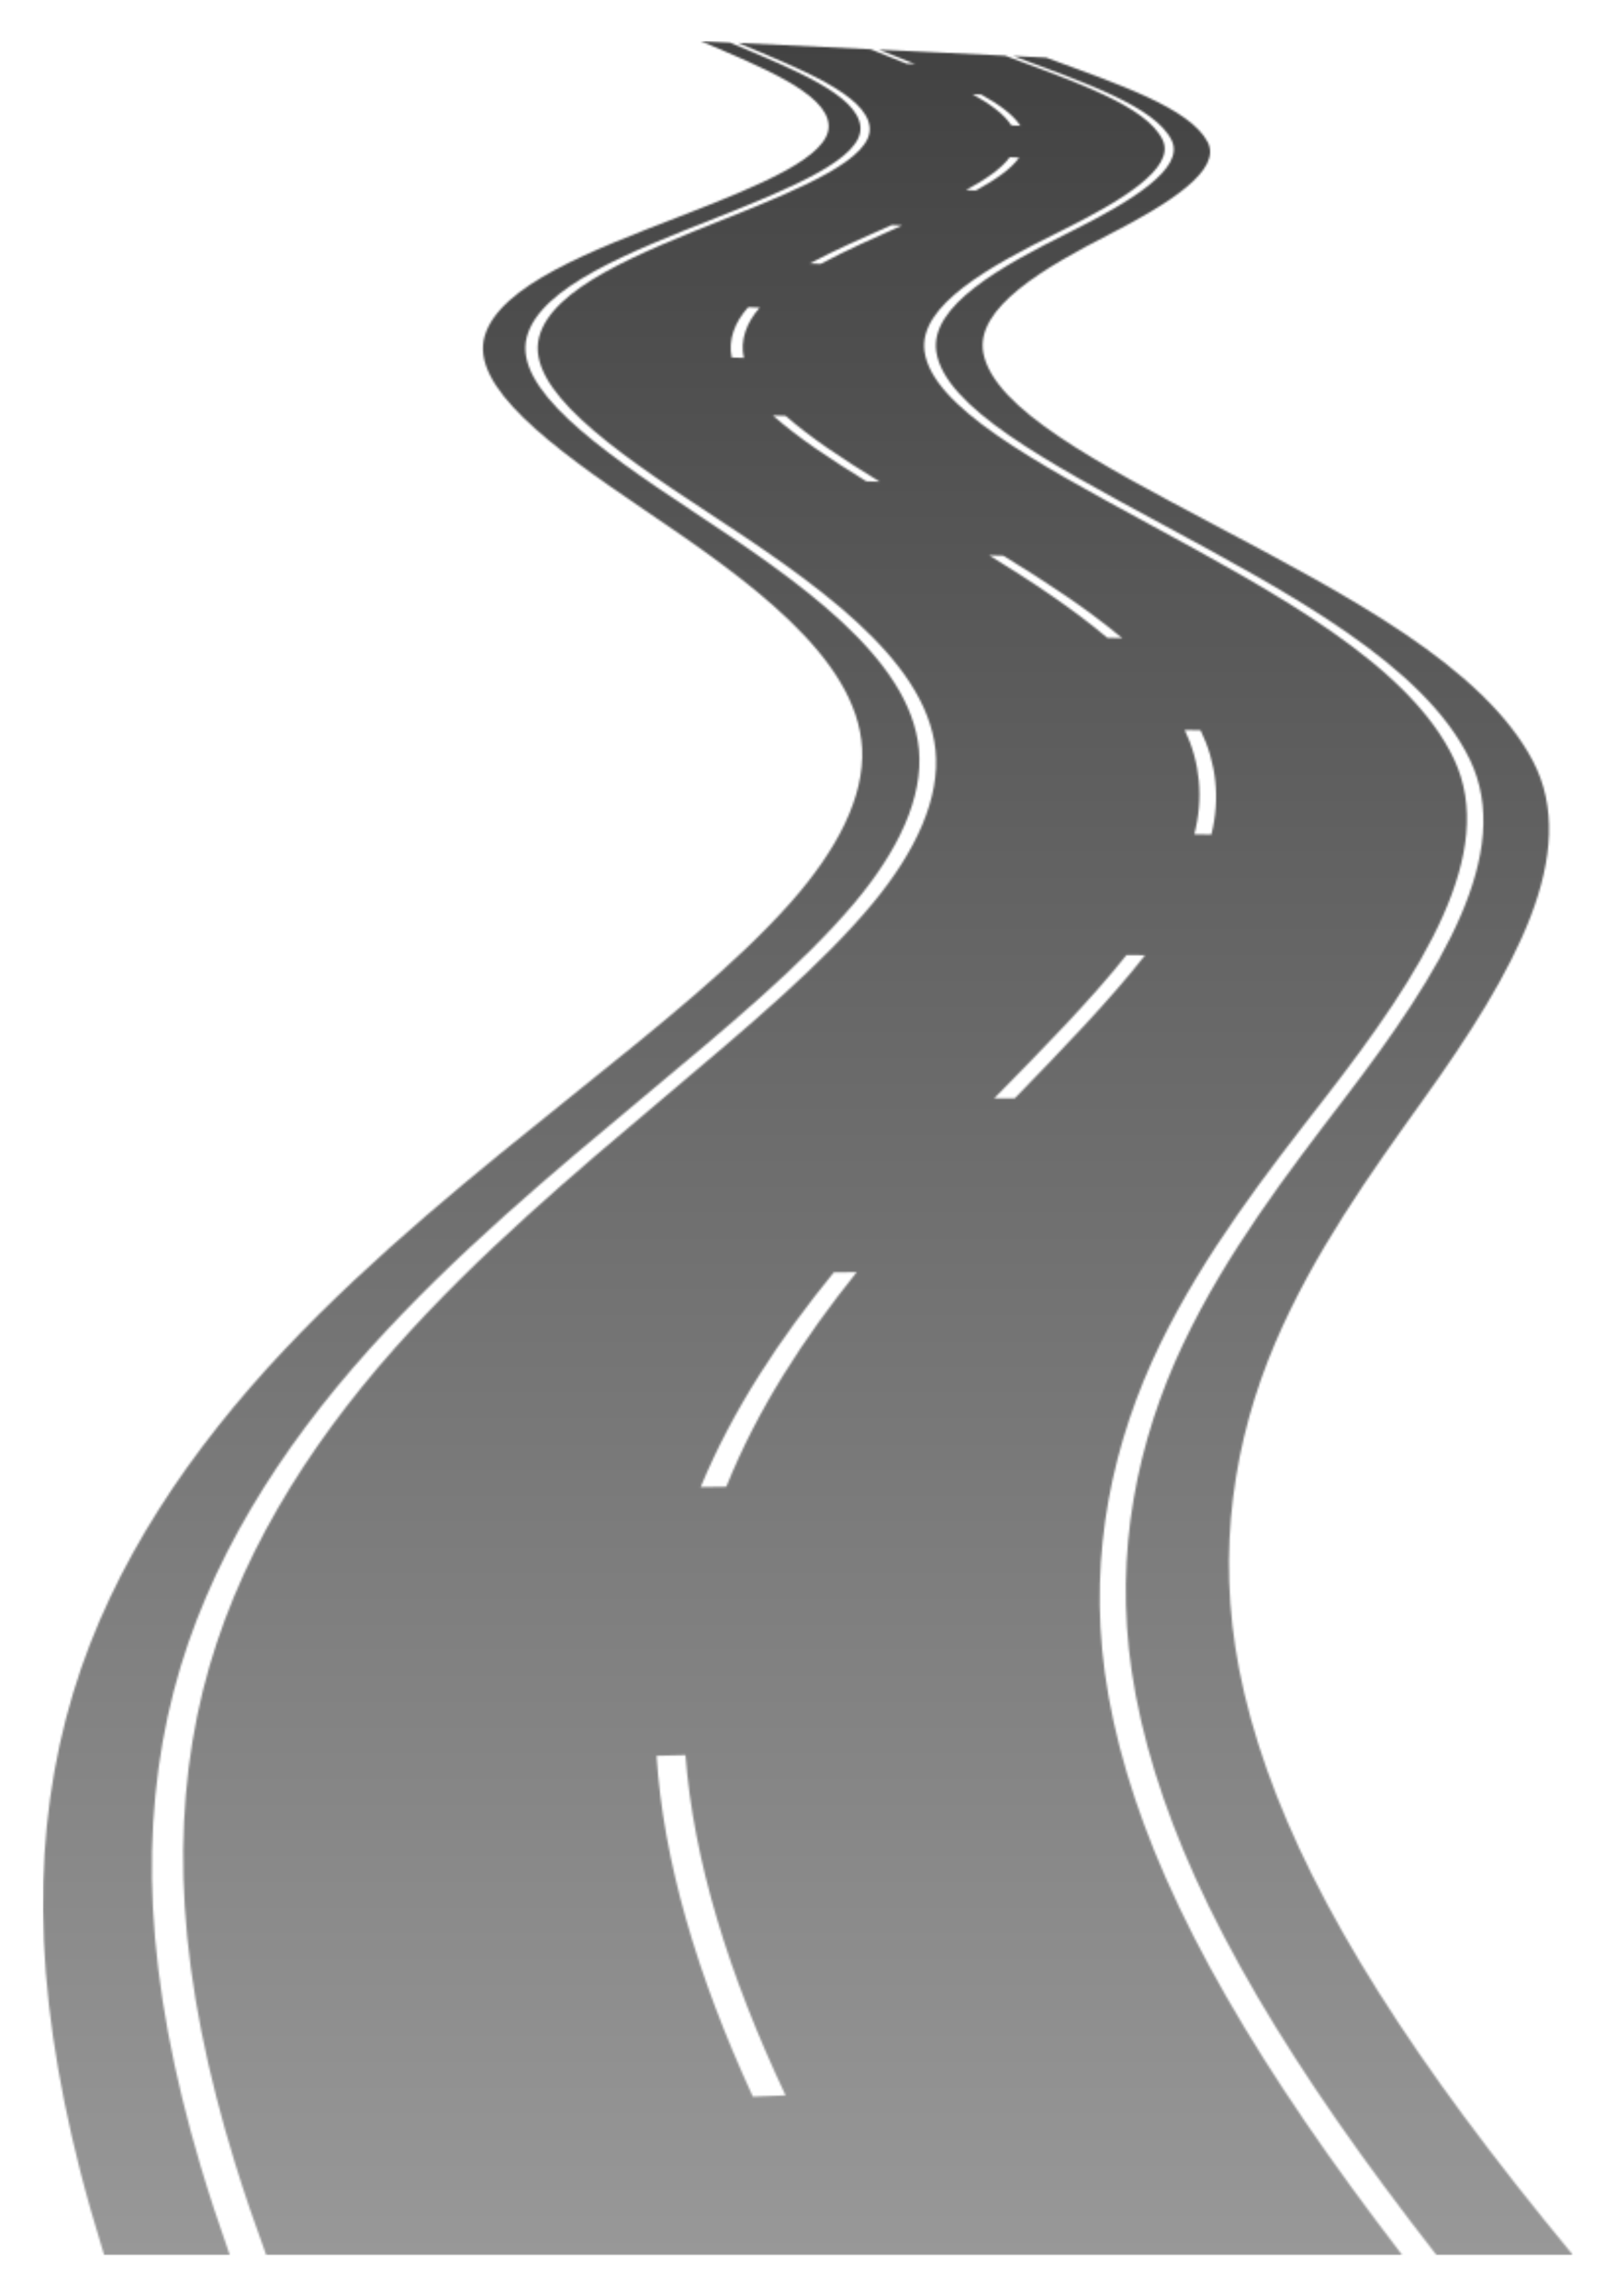
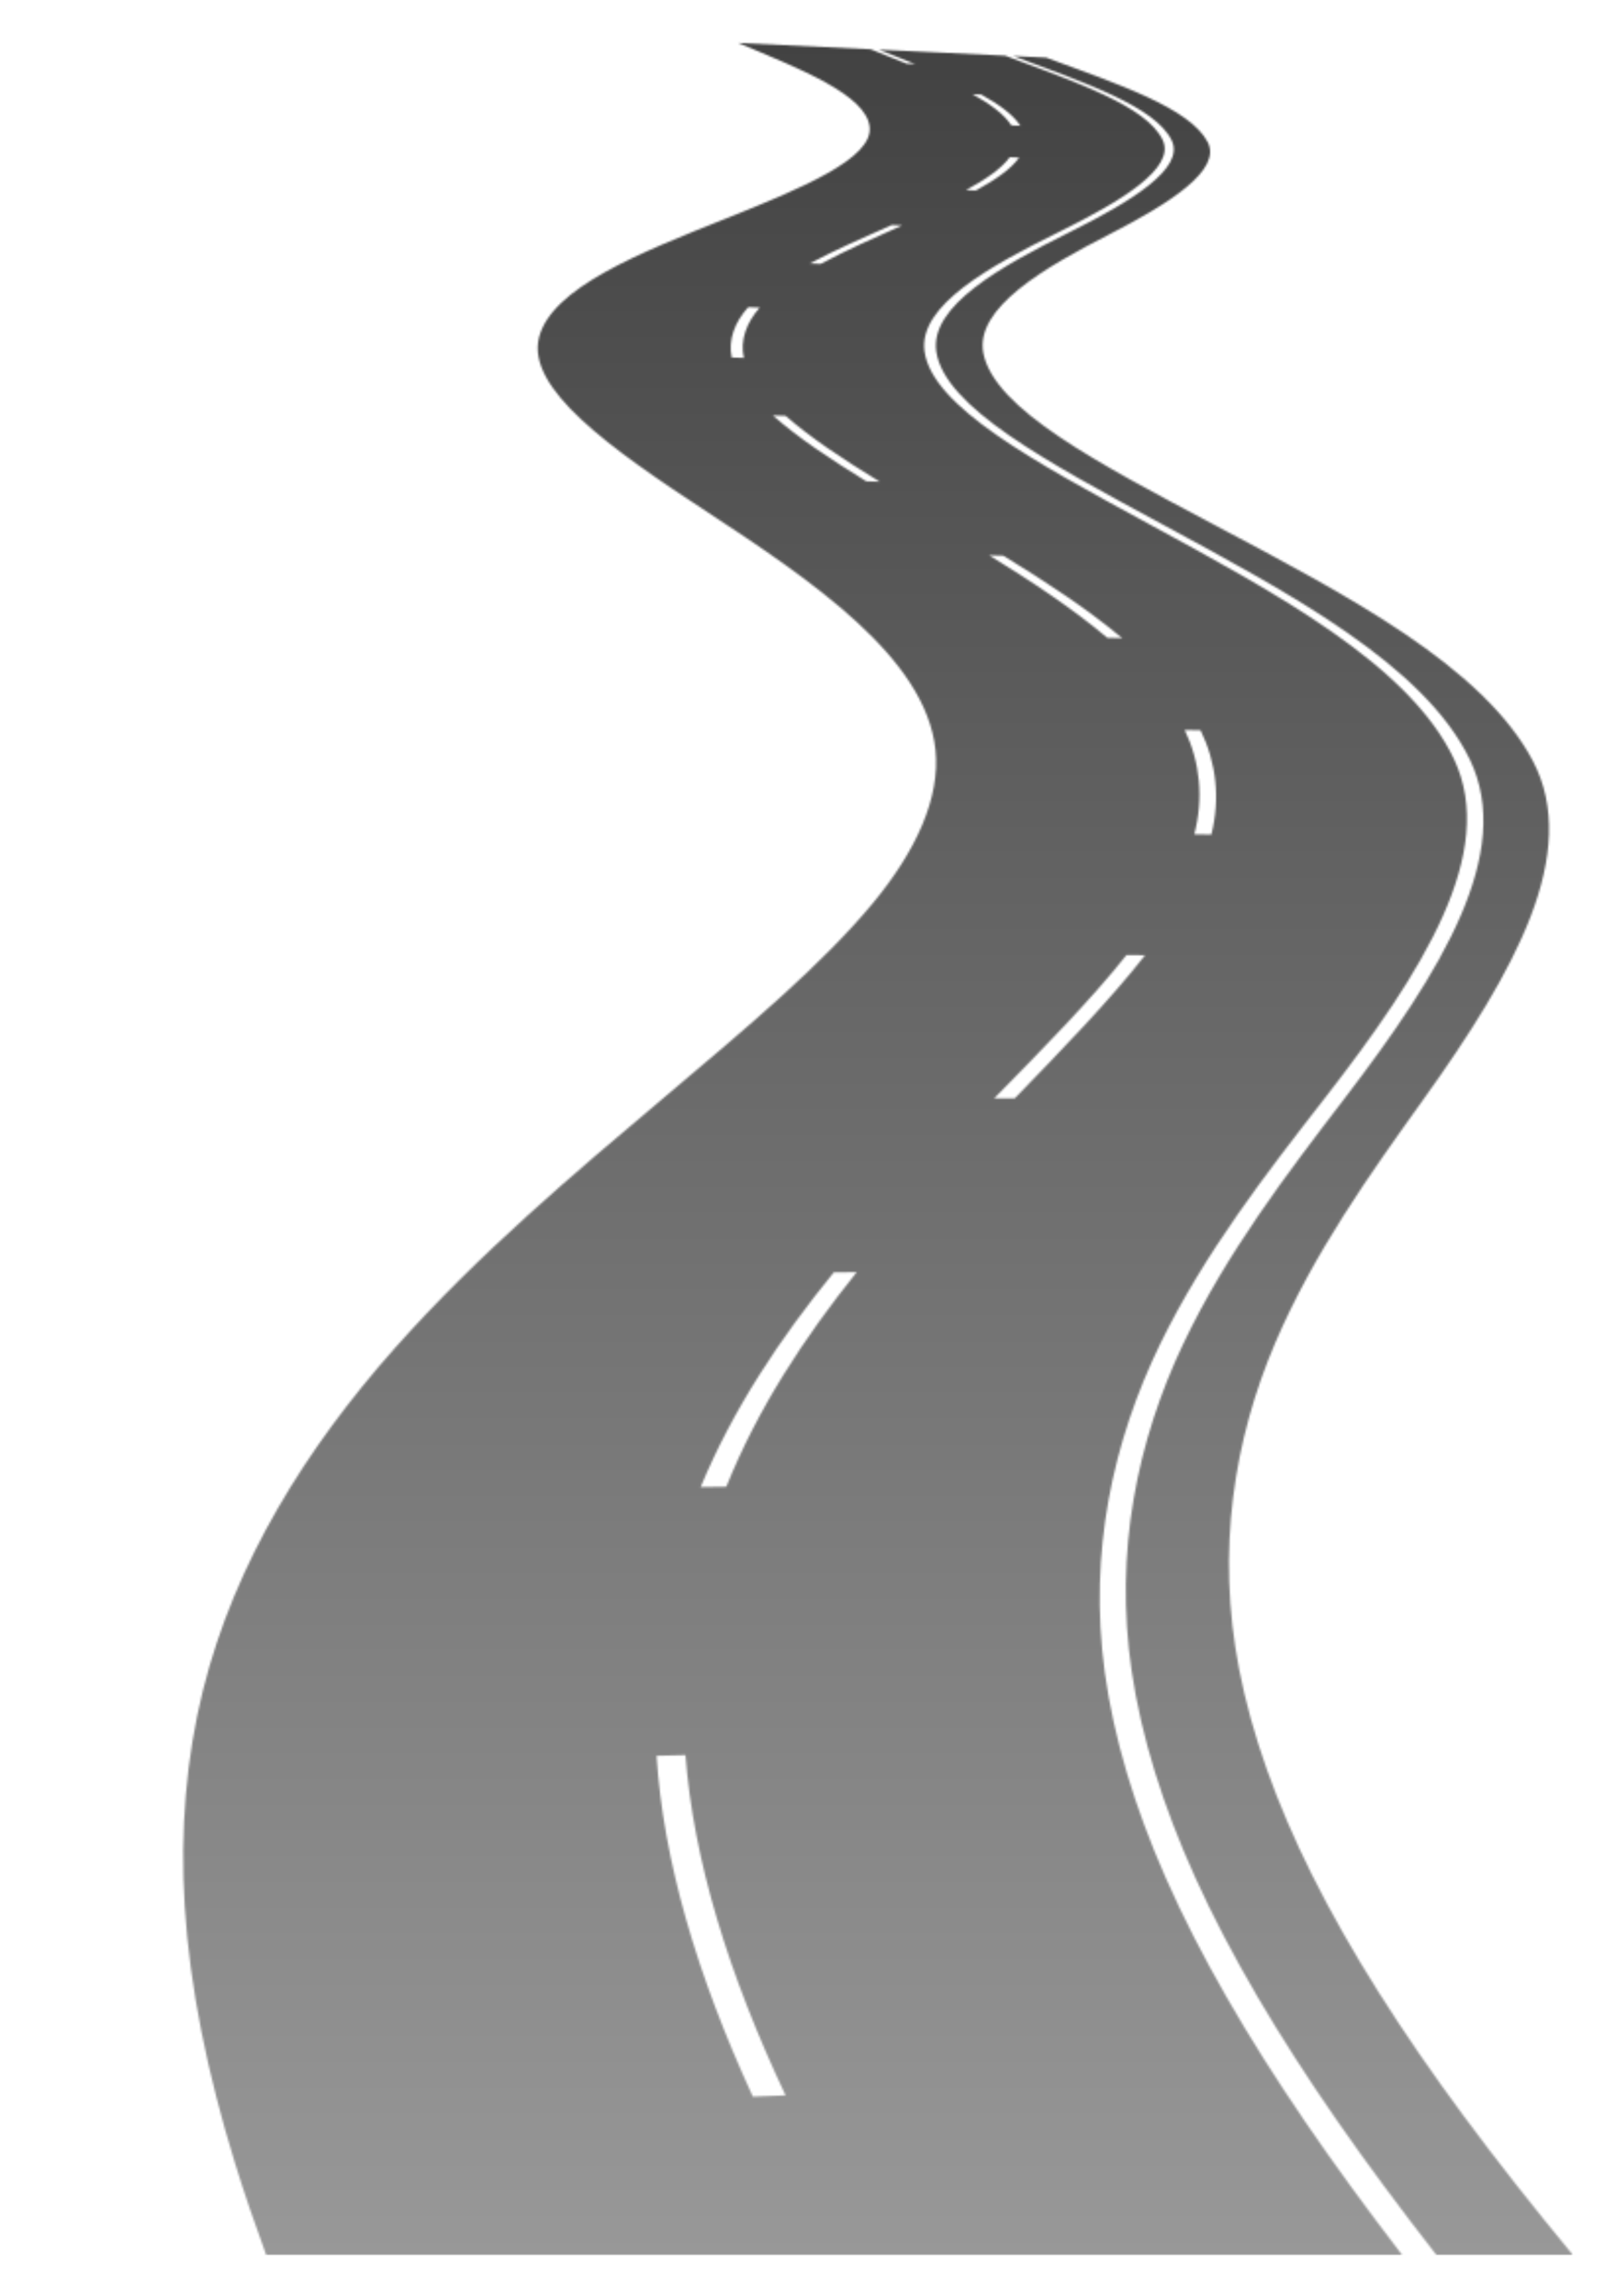
<svg xmlns="http://www.w3.org/2000/svg" id="Layer_1" version="1.1" viewBox="0 0 822.404 1167.957">
  <defs>
    <style>
      .st0 {
        mask: url(#mask);
      }

      .st1 {
        fill: #fff;
        stroke: #fff;
        stroke-linecap: round;
        stroke-linejoin: round;
        stroke-width: 41.7px;
      }

      .st2 {
        filter: url(#luminosity-invert);
      }

      .st3 {
        fill: url(#linear-gradient);
      }
    </style>
    <filter id="luminosity-invert" x="21.852" y="20.922" width="778.7" height="1126.112" color-interpolation-filters="sRGB" filterUnits="userSpaceOnUse">
      <feColorMatrix result="cm" values="-1 0 0 0 1 0 -1 0 0 1 0 0 -1 0 1 0 0 0 1 0" />
    </filter>
    <mask id="mask" x="21.852" y="20.922" width="778.7" height="1126.112" maskUnits="userSpaceOnUse">
      <g class="st2">
        <g>
-           <path d="M77.819,970.153c-1.963-38.824,1.682-75.795,10.688-110.335,17.025-65.18,54.283-123.343,99.656-173.782,43.469-48.294,93.415-89.841,139.779-128.481,42.374-35.312,80.505-66.995,106.715-98.088,22.611-26.847,35.283-53.904,33.003-78.289-4.447-46.776-61.712-85.874-115.581-121.435-48.609-32.09-90.719-62.339-83.999-88.253,6.713-25.584,52.653-43.421,96.061-60.586,39.678-15.691,75.209-30.568,73.74-46.509-1.564-16.299-34.595-29.364-66.504-42.773-4.909-.234-9.783-.466-14.709-.7,31.487,13.4,64.15,26.607,65.048,42.755.832,16.129-35.468,30.798-75.98,46.483-44.325,17.162-91.147,34.788-99.017,60.578-7.746,25.662,33.251,56.196,80.78,88.309,52.681,35.595,108.674,75.03,111.224,121.591,1.3,24.515-12.58,51.566-36.388,78.434-27.655,31.186-67.295,62.922-111.379,98.326-48.25,38.752-100.218,80.409-146.012,128.901-47.756,50.597-87.716,108.914-107.65,174.533-10.518,34.674-15.763,71.839-15.427,110.916.37,41.404,6.955,85.431,18.773,131.825,3.628,14.227,7.799,28.731,12.368,43.46h63.952c-5.512-15.549-10.579-30.851-15.024-45.847-13.649-46.075-22.023-89.828-24.117-131.034Z" />
          <path d="M602.166,683.499c-23.308,49.143-35.229,105.691-26.218,166.647,4.933,33.264,15.808,68.36,32.339,104.858,17.809,39.296,42.217,80.471,72.165,123.62,15.444,22.245,32.394,45.037,50.612,68.411h69.488c-20.07-24.258-38.717-47.872-55.755-70.923-31.663-42.837-57.754-83.728-77.24-122.803-18.069-36.249-30.489-71.133-36.934-104.251-11.744-60.491-2.61-116.827,18.281-165.847,19.627-46.002,48.63-86.545,75.476-124.003,46.77-65.263,80.23-125.47,55.704-172.212-25.435-48.281-95.017-84.509-161.464-119.718-60.093-31.842-112.609-59.252-118.166-87.616-4.445-23.033,30.855-43.454,64.452-60.657,30.754-15.748,57.048-32.723,49.69-46.767-9.216-17.469-45.738-29.443-82.193-42.95-51.784-2.465-104.08-4.955-156.752-7.462,32.031,13.412,65.17,26.436,66.926,42.779,1.65,15.885-33.656,30.824-73.091,46.515-43.141,17.166-88.821,35.065-95.204,60.588-6.419,25.988,36.008,56.153,84.93,88.237,54.213,35.552,111.841,74.553,116.843,121.39,2.558,24.348-9.762,51.406-32.027,78.248-25.79,31.065-63.486,62.733-105.365,98.018-45.82,38.608-95.181,80.123-137.98,128.36-44.686,50.394-81.163,108.512-97.354,173.565-8.569,34.5-11.753,71.416-9.323,110.166,2.591,41.15,11.48,84.823,25.652,130.805,4.693,15.22,10.033,30.753,15.829,46.539h578.143c-17.767-23.152-34.303-45.738-49.356-67.779-29.519-43.229-53.497-84.476-70.88-123.827-16.141-36.561-26.628-71.712-31.18-105.011-8.319-61.072,4.305-117.672,28.222-166.847,22.55-46.312,54.155-86.965,83.416-124.572,50.931-65.45,88.365-125.523,66.18-172.747-22.733-48.179-90.841-84.687-155.7-119.942-58.64-31.873-109.97-59.598-113.851-87.7-3.154-23.37,33.633-43.453,68.473-60.651,31.89-15.74,59.448-32.479,52.764-46.735-8.21-17.37-44.315-29.433-80.188-42.928,1.394.066,2.786.133,4.177.199,35.989,13.497,72.177,25.542,80.589,42.932,6.82,14.212-20.486,31-52.147,46.741-34.591,17.199-71.085,37.35-67.665,60.653,4.214,28.156,55.782,55.816,114.714,87.683,65.179,35.245,133.585,71.695,156.859,119.897,22.659,47.126-13.981,107.227-64.072,172.641-28.778,37.577-59.858,78.207-81.82,124.458ZM383.127,1066.393c-28.49-61.924-45.543-120.005-48.991-173.346,4.907-.113,9.808-.225,14.705-.337,4.078,53.284,21.79,111.263,50.946,173.066-5.548.206-11.102.411-16.66.618ZM369.617,756.207c-4.342.052-8.685.104-13.034.155,16.406-39.711,40.657-76.009,67.793-109.254,3.872-.012,7.742-.024,11.608-.035-26.695,33.216-50.471,69.484-66.367,109.135ZM610.975,371.437c8.076,16.484,10.071,34.756,5.504,53.037-2.891-.044-5.783-.088-8.676-.133,4.785-18.278,3.007-36.563-4.891-53.062,2.688.053,5.376.105,8.063.158ZM582.747,485.851c-18.214,23.213-41.413,47.102-66.357,72.829-3.471-.015-6.944-.029-10.419-.043,25.29-25.746,48.808-49.649,67.327-72.882,3.152.032,6.3.064,9.449.096ZM510.618,282.649c21.647,13.261,42.557,26.966,60.502,41.94-2.526-.059-5.052-.118-7.578-.177-17.798-14.98-38.576-28.691-60.101-41.956,2.392.064,4.785.129,7.177.193ZM378.56,182.046c-2.058-.071-4.116-.142-6.176-.214-1.892-8.846,1.455-17.931,8.408-25.603,1.955.072,3.908.143,5.861.216-6.858,7.676-10.086,16.764-8.093,25.601ZM440.87,244.811c-18.512-11.425-34.989-22.369-47.567-33.519,2.165.07,4.332.139,6.495.21,12.693,11.147,29.274,22.089,47.897,33.511-2.274-.068-4.55-.135-6.826-.203ZM417.693,134.222c-1.85-.072-3.702-.143-5.554-.214,13.199-7.037,27.524-13.319,41.703-19.569,1.755.071,3.511.141,5.266.212-14.086,6.251-28.318,12.533-41.415,19.571ZM461.403,32.39c-6.085-2.493-12.231-4.929-18.352-7.355,1.409.067,2.816.134,4.223.201,6.142,2.426,12.311,4.862,18.416,7.356-1.43-.067-2.858-.135-4.288-.202ZM496.631,96.891c-1.669-.07-3.337-.14-5.006-.21,9.892-5.371,17.968-10.84,22.258-16.713,1.594.07,3.187.138,4.781.208-4.212,5.87-12.215,11.344-22.033,16.715ZM519.284,63.972c-1.529-.068-3.061-.136-4.59-.204-3.608-5.679-10.875-10.928-19.78-15.898,1.476.068,2.952.136,4.428.203,8.952,4.972,16.27,10.218,19.942,15.899Z" />
        </g>
      </g>
    </mask>
    <linearGradient id="linear-gradient" x1="411.202" y1="5.822" x2="411.202" y2="1131.934" gradientTransform="translate(0 15.1)" gradientUnits="userSpaceOnUse">
      <stop offset="0" stop-color="#424242" />
      <stop offset="1" stop-color="#989898" />
    </linearGradient>
  </defs>
  <g>
    <path class="st1" d="M77.819,970.153c-1.963-38.824,1.682-75.795,10.688-110.335,17.025-65.18,54.283-123.343,99.656-173.782,43.469-48.294,93.415-89.841,139.779-128.481,42.374-35.312,80.505-66.995,106.715-98.088,22.611-26.847,35.283-53.904,33.003-78.289-4.447-46.776-61.712-85.874-115.581-121.435-48.609-32.09-90.719-62.339-83.999-88.253,6.713-25.584,52.653-43.421,96.061-60.586,39.678-15.691,75.209-30.568,73.74-46.509-1.564-16.299-34.595-29.364-66.504-42.773-4.909-.234-9.783-.466-14.709-.7,31.487,13.4,64.15,26.607,65.048,42.755.832,16.129-35.468,30.798-75.98,46.483-44.325,17.162-91.147,34.788-99.017,60.578-7.746,25.662,33.251,56.196,80.78,88.309,52.681,35.595,108.674,75.03,111.224,121.591,1.3,24.515-12.58,51.566-36.388,78.434-27.655,31.186-67.295,62.922-111.379,98.326-48.25,38.752-100.218,80.409-146.012,128.901-47.756,50.597-87.716,108.914-107.65,174.533-10.518,34.674-15.763,71.839-15.427,110.916.37,41.404,6.955,85.431,18.773,131.825,3.628,14.227,7.799,28.731,12.368,43.46h63.952c-5.512-15.549-10.579-30.851-15.024-45.847-13.649-46.075-22.023-89.828-24.117-131.034Z" />
    <path class="st1" d="M602.166,683.499c-23.308,49.143-35.229,105.691-26.218,166.647,4.933,33.264,15.808,68.36,32.339,104.858,17.809,39.296,42.217,80.471,72.165,123.62,15.444,22.245,32.394,45.037,50.612,68.411h69.488c-20.07-24.258-38.717-47.872-55.755-70.923-31.663-42.837-57.754-83.728-77.24-122.803-18.069-36.249-30.489-71.133-36.934-104.251-11.744-60.491-2.61-116.827,18.281-165.847,19.627-46.002,48.63-86.545,75.476-124.003,46.77-65.263,80.23-125.47,55.704-172.212-25.435-48.281-95.017-84.509-161.464-119.718-60.093-31.842-112.609-59.252-118.166-87.616-4.445-23.033,30.855-43.454,64.452-60.657,30.754-15.748,57.048-32.723,49.69-46.767-9.216-17.469-45.738-29.443-82.193-42.95-51.784-2.465-104.08-4.955-156.752-7.462,32.031,13.412,65.17,26.436,66.926,42.779,1.65,15.885-33.656,30.824-73.091,46.515-43.141,17.166-88.821,35.065-95.204,60.588-6.419,25.988,36.008,56.153,84.93,88.237,54.213,35.552,111.841,74.553,116.843,121.39,2.558,24.348-9.762,51.406-32.027,78.248-25.79,31.065-63.486,62.733-105.365,98.018-45.82,38.608-95.181,80.123-137.98,128.36-44.686,50.394-81.163,108.512-97.354,173.565-8.569,34.5-11.753,71.416-9.323,110.166,2.591,41.15,11.48,84.823,25.652,130.805,4.693,15.22,10.033,30.753,15.829,46.539h578.143c-17.767-23.152-34.303-45.738-49.356-67.779-29.519-43.229-53.497-84.476-70.88-123.827-16.141-36.561-26.628-71.712-31.18-105.011-8.319-61.072,4.305-117.672,28.222-166.847,22.55-46.312,54.155-86.965,83.416-124.572,50.931-65.45,88.365-125.523,66.18-172.747-22.733-48.179-90.841-84.687-155.7-119.942-58.64-31.873-109.97-59.598-113.851-87.7-3.154-23.37,33.633-43.453,68.473-60.651,31.89-15.74,59.448-32.479,52.764-46.735-8.21-17.37-44.315-29.433-80.188-42.928,1.394.066,2.786.133,4.177.199,35.989,13.497,72.177,25.542,80.589,42.932,6.82,14.212-20.486,31-52.147,46.741-34.591,17.199-71.085,37.35-67.665,60.653,4.214,28.156,55.782,55.816,114.714,87.683,65.179,35.245,133.585,71.695,156.859,119.897,22.659,47.126-13.981,107.227-64.072,172.641-28.778,37.577-59.858,78.207-81.82,124.458ZM383.127,1066.393c-28.49-61.924-45.543-120.005-48.991-173.346,4.907-.113,9.808-.225,14.705-.337,4.078,53.284,21.79,111.263,50.946,173.066-5.548.206-11.102.411-16.66.618ZM369.617,756.207c-4.342.052-8.685.104-13.034.155,16.406-39.711,40.657-76.009,67.793-109.254,3.872-.012,7.742-.024,11.608-.035-26.695,33.216-50.471,69.484-66.367,109.135ZM610.975,371.437c8.076,16.484,10.071,34.756,5.504,53.037-2.891-.044-5.783-.088-8.676-.133,4.785-18.278,3.007-36.563-4.891-53.062,2.688.053,5.376.105,8.063.158ZM582.747,485.851c-18.214,23.213-41.413,47.102-66.357,72.829-3.471-.015-6.944-.029-10.419-.043,25.29-25.746,48.808-49.649,67.327-72.882,3.152.032,6.3.064,9.449.096ZM510.618,282.649c21.647,13.261,42.557,26.966,60.502,41.94-2.526-.059-5.052-.118-7.578-.177-17.798-14.98-38.576-28.691-60.101-41.956,2.392.064,4.785.129,7.177.193ZM378.56,182.046c-2.058-.071-4.116-.142-6.176-.214-1.892-8.846,1.455-17.931,8.408-25.603,1.955.072,3.908.143,5.861.216-6.858,7.676-10.086,16.764-8.093,25.601ZM440.87,244.811c-18.512-11.425-34.989-22.369-47.567-33.519,2.165.07,4.332.139,6.495.21,12.693,11.147,29.274,22.089,47.897,33.511-2.274-.068-4.55-.135-6.826-.203ZM417.693,134.222c-1.85-.072-3.702-.143-5.554-.214,13.199-7.037,27.524-13.319,41.703-19.569,1.755.071,3.511.141,5.266.212-14.086,6.251-28.318,12.533-41.415,19.571ZM461.403,32.39c-6.085-2.493-12.231-4.929-18.352-7.355,1.409.067,2.816.134,4.223.201,6.142,2.426,12.311,4.862,18.416,7.356-1.43-.067-2.858-.135-4.288-.202ZM496.631,96.891c-1.669-.07-3.337-.14-5.006-.21,9.892-5.371,17.968-10.84,22.258-16.713,1.594.07,3.187.138,4.781.208-4.212,5.87-12.215,11.344-22.033,16.715ZM519.284,63.972c-1.529-.068-3.061-.136-4.59-.204-3.608-5.679-10.875-10.928-19.78-15.898,1.476.068,2.952.136,4.428.203,8.952,4.972,16.27,10.218,19.942,15.899Z" />
  </g>
  <g class="st0">
    <rect class="st3" x="21.852" y="20.922" width="778.7" height="1126.112" />
  </g>
-   <path d="M401.017,440.157h0c.141.007.281.013.423.02-.141-.007-.282-.013-.423-.02Z" />
</svg>